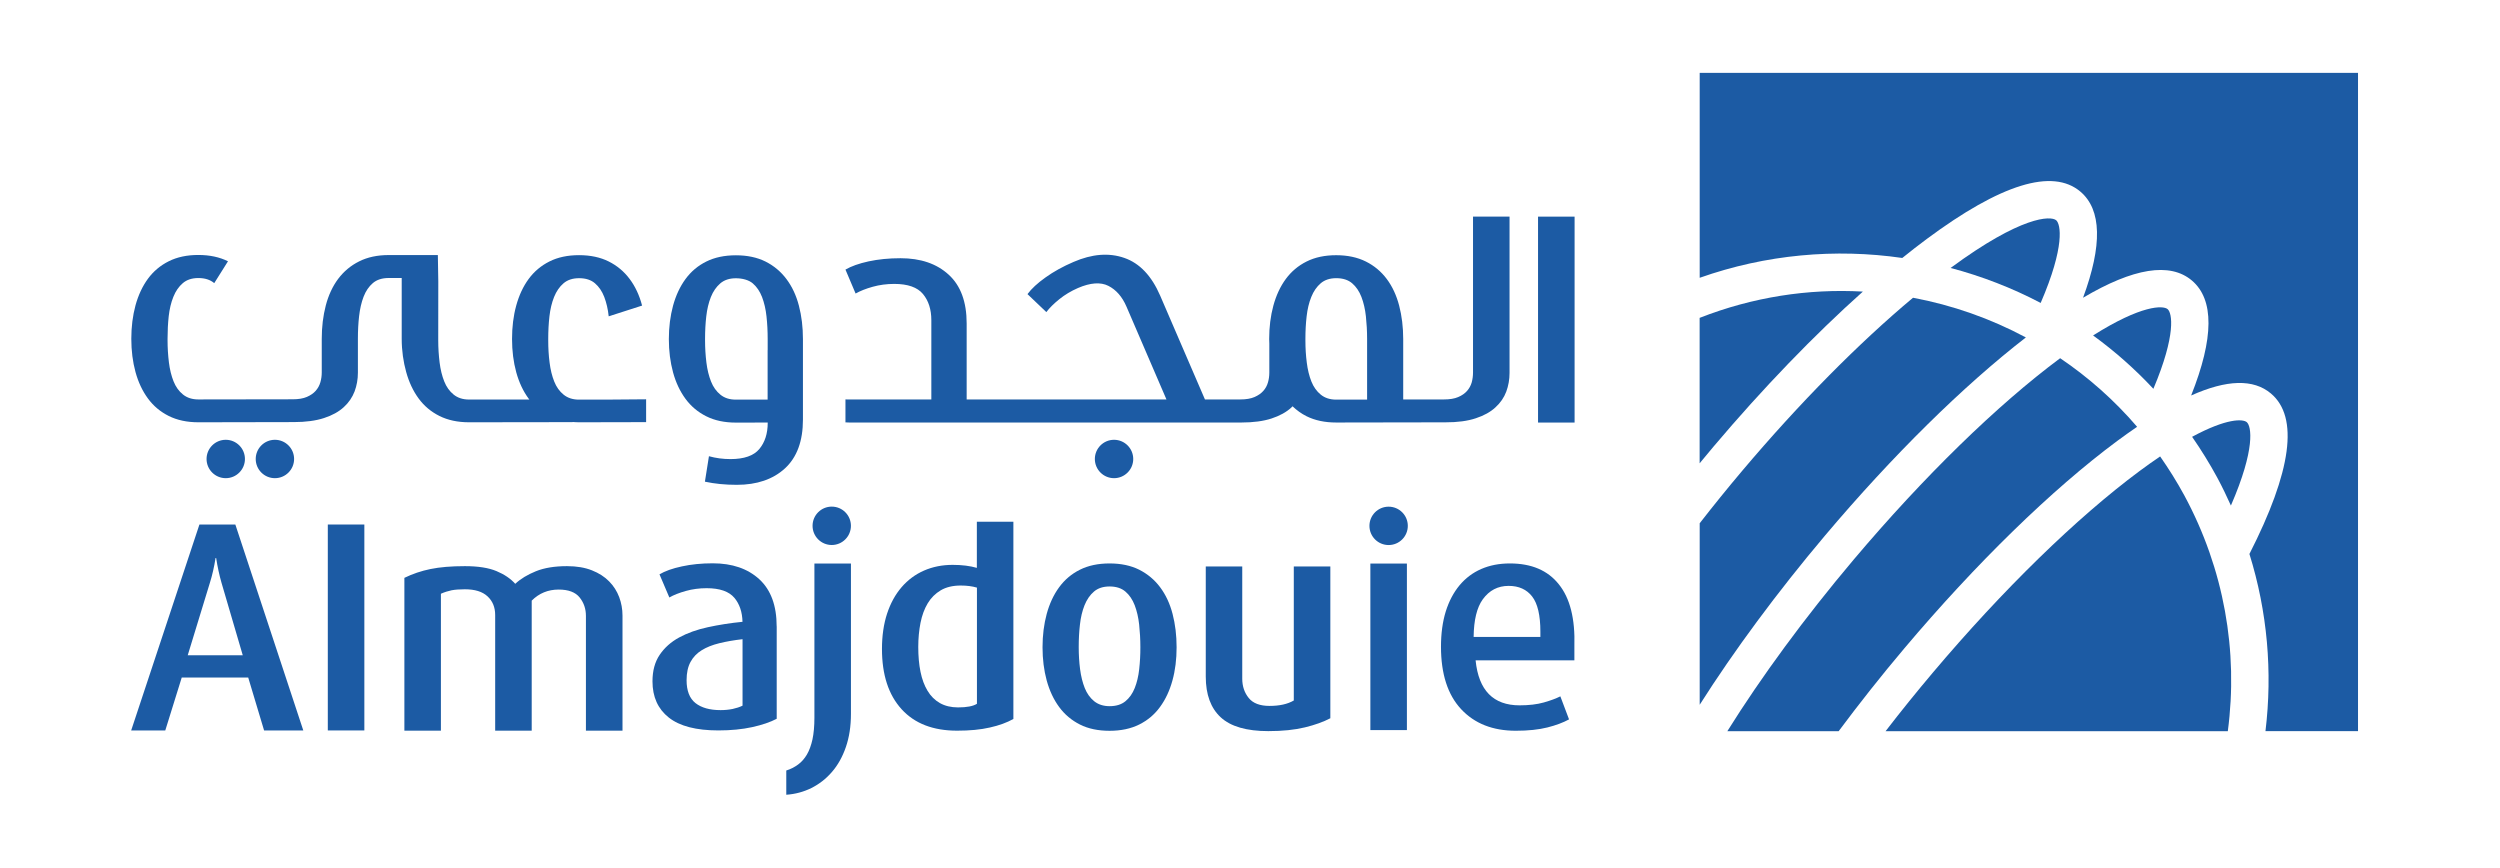
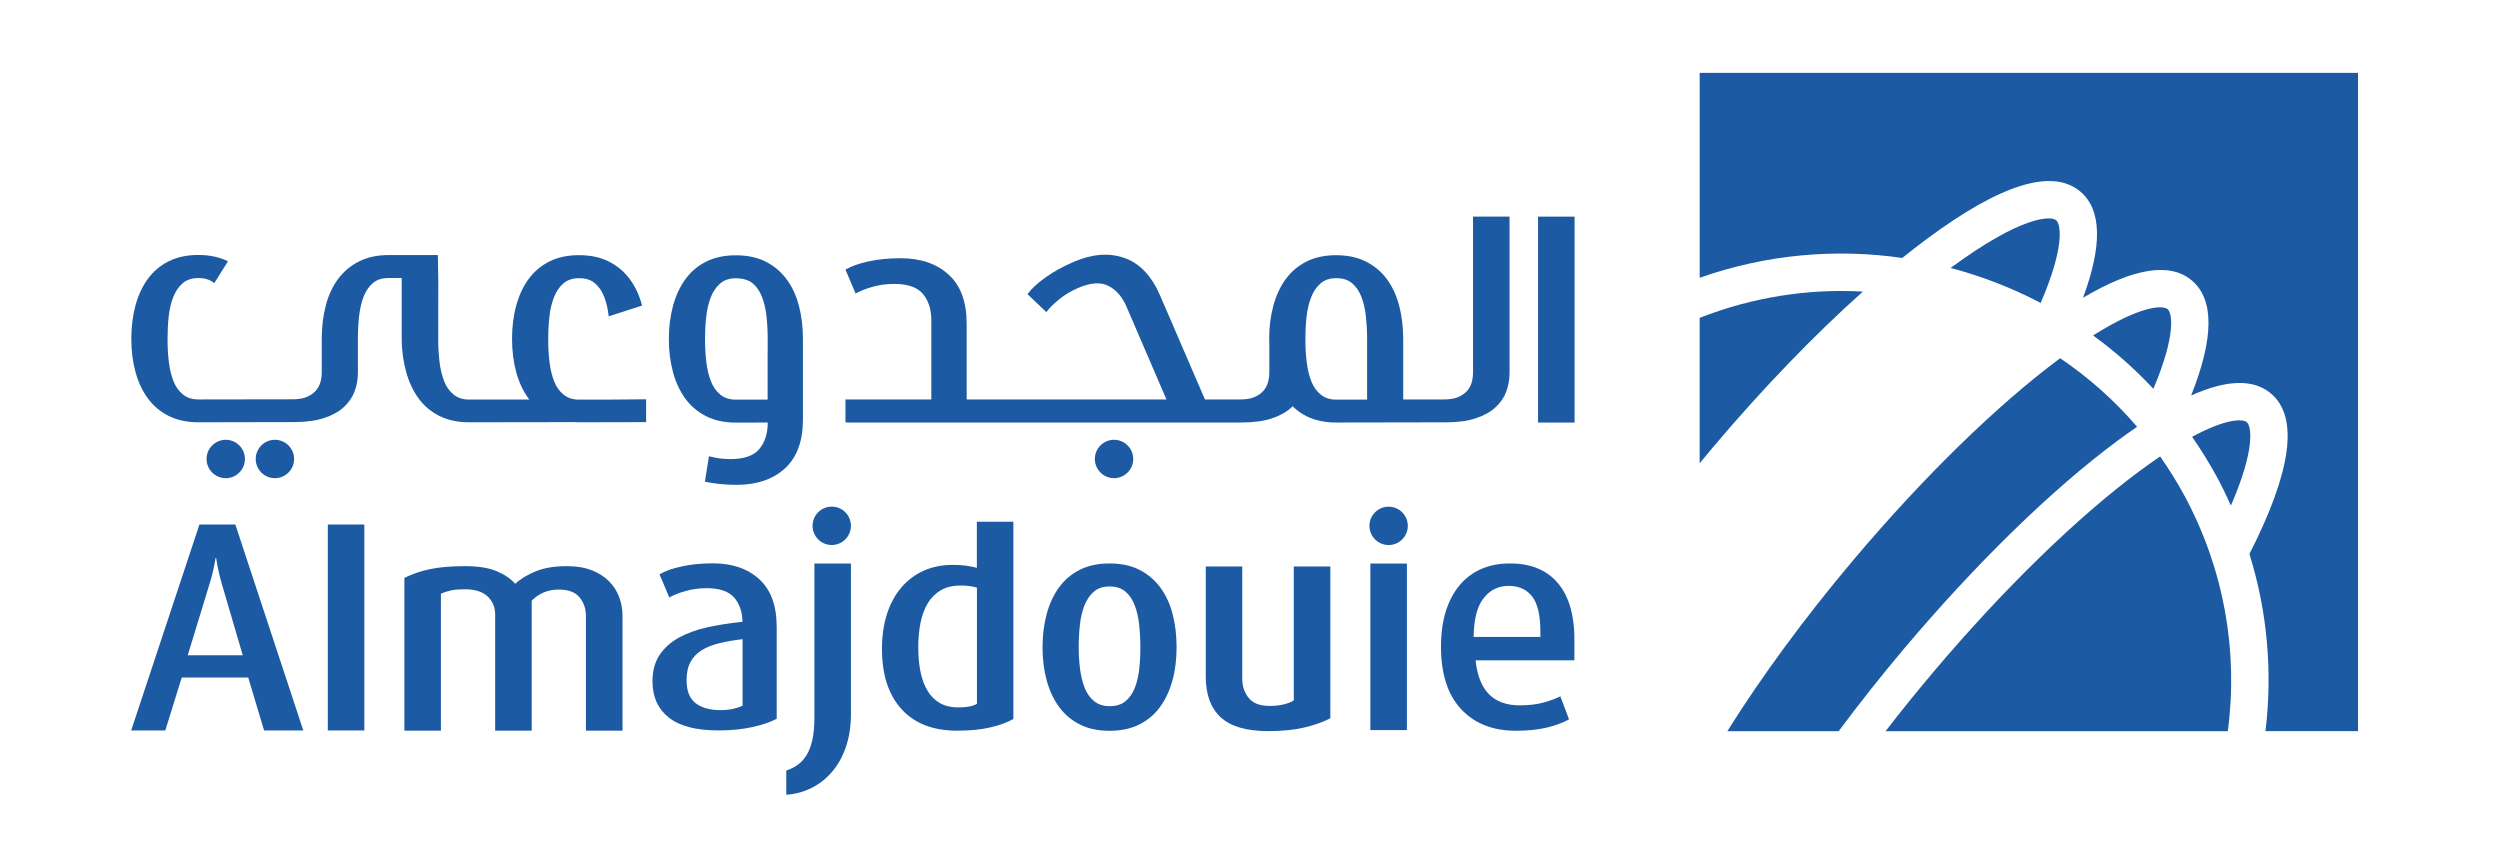
<svg xmlns="http://www.w3.org/2000/svg" width="170" height="59" viewBox="0 0 170 59" fill="none">
  <g id="Logo" clip-path="url(#clip0_179_1673)">
    <g id="Logo_2">
      <g id="Clip path group">
        <mask id="mask0_179_1673" style="mask-type:luminance" maskUnits="userSpaceOnUse" x="0" y="0" width="170" height="60">
          <g id="SVGID_2_">
            <path id="Vector" d="M169.257 0.003H0V59.003H169.257V0.003Z" fill="white" />
          </g>
        </mask>
        <g mask="url(#mask0_179_1673)">
          <path id="Vector_2" d="M146.43 26.439C147.996 22.732 147.702 21.275 147.398 21.021C147.094 20.763 145.63 20.724 142.33 22.811C143.797 23.875 145.171 25.091 146.43 26.439Z" fill="#1C5BA4" />
        </g>
      </g>
      <g id="Clip path group_2">
        <mask id="mask1_179_1673" style="mask-type:luminance" maskUnits="userSpaceOnUse" x="0" y="0" width="170" height="60">
          <g id="SVGID_2__2">
            <path id="Vector_3" d="M169.257 0.003H0V59.003H169.257V0.003Z" fill="white" />
          </g>
        </mask>
        <g mask="url(#mask1_179_1673)">
          <path id="Vector_4" d="M146.889 31.038C146.45 31.335 145.99 31.659 145.492 32.029C141.197 35.22 136.199 40.093 131.425 45.748C130.309 47.07 129.238 48.398 128.218 49.722H151.491C152.214 44.288 151.233 38.692 148.537 33.694C148.032 32.763 147.48 31.884 146.889 31.038Z" fill="#1C5BA4" />
        </g>
      </g>
      <g id="Clip path group_3">
        <mask id="mask2_179_1673" style="mask-type:luminance" maskUnits="userSpaceOnUse" x="0" y="0" width="170" height="60">
          <g id="SVGID_2__3">
            <path id="Vector_5" d="M169.257 0.003H0V59.003H169.257V0.003Z" fill="white" />
          </g>
        </mask>
        <g mask="url(#mask2_179_1673)">
          <path id="Vector_6" d="M152.779 28.706C152.518 28.485 151.418 28.428 149.063 29.703C149.677 30.589 150.252 31.514 150.777 32.485C151.111 33.106 151.415 33.74 151.702 34.378C153.384 30.503 153.096 28.977 152.779 28.706Z" fill="#1C5BA4" />
        </g>
      </g>
      <g id="Clip path group_4">
        <mask id="mask3_179_1673" style="mask-type:luminance" maskUnits="userSpaceOnUse" x="0" y="0" width="170" height="60">
          <g id="SVGID_2__4">
            <path id="Vector_7" d="M169.257 0.003H0V59.003H169.257V0.003Z" fill="white" />
          </g>
        </mask>
        <g mask="url(#mask3_179_1673)">
          <path id="Vector_8" d="M143.972 29.984C144.438 29.64 144.884 29.323 145.323 29.022C143.774 27.215 142.01 25.656 140.09 24.358C135.799 27.549 130.811 32.415 126.044 38.061C122.741 41.975 119.771 46.019 117.458 49.722H125.027C126.421 47.852 127.904 45.972 129.48 44.106C134.375 38.302 139.522 33.287 143.972 29.984Z" fill="#1C5BA4" />
        </g>
      </g>
      <g id="Clip path group_5">
        <mask id="mask4_179_1673" style="mask-type:luminance" maskUnits="userSpaceOnUse" x="0" y="0" width="170" height="60">
          <g id="SVGID_2__5">
            <path id="Vector_9" d="M169.257 0.003H0V59.003H169.257V0.003Z" fill="white" />
          </g>
        </mask>
        <g mask="url(#mask4_179_1673)">
          <path id="Vector_10" d="M115.579 4.956V18.89C120.089 17.297 124.813 16.884 129.355 17.542C129.916 17.089 130.471 16.657 131.016 16.253C136.051 12.514 139.569 11.427 141.465 13.029C142.916 14.255 142.968 16.68 141.647 20.247C145.073 18.219 147.557 17.819 149.044 19.071C150.573 20.363 150.553 22.989 148.997 26.894C151.422 25.807 153.239 25.758 154.425 26.759C156.331 28.367 155.832 32.041 152.961 37.67C154.184 41.591 154.54 45.691 154.052 49.718H160.345V4.956H115.579Z" fill="#1C5BA4" />
        </g>
      </g>
      <g id="Clip path group_6">
        <mask id="mask5_179_1673" style="mask-type:luminance" maskUnits="userSpaceOnUse" x="0" y="0" width="170" height="60">
          <g id="SVGID_2__6">
            <path id="Vector_11" d="M169.257 0.003H0V59.003H169.257V0.003Z" fill="white" />
          </g>
        </mask>
        <g mask="url(#mask5_179_1673)">
          <path id="Vector_12" d="M126.675 19.828C122.968 19.619 119.189 20.198 115.575 21.615V31.505C115.886 31.129 116.199 30.749 116.517 30.372C119.893 26.378 123.378 22.774 126.675 19.828Z" fill="#1C5BA4" />
        </g>
      </g>
      <g id="Clip path group_7">
        <mask id="mask6_179_1673" style="mask-type:luminance" maskUnits="userSpaceOnUse" x="0" y="0" width="170" height="60">
          <g id="SVGID_2__7">
            <path id="Vector_13" d="M169.257 0.003H0V59.003H169.257V0.003Z" fill="white" />
          </g>
        </mask>
        <g mask="url(#mask6_179_1673)">
          <path id="Vector_14" d="M139.82 14.977C139.456 14.667 137.458 14.667 132.641 18.221C134.762 18.783 136.817 19.576 138.766 20.6C140.434 16.738 140.127 15.238 139.82 14.977Z" fill="#1C5BA4" />
        </g>
      </g>
      <g id="Clip path group_8">
        <mask id="mask7_179_1673" style="mask-type:luminance" maskUnits="userSpaceOnUse" x="0" y="0" width="170" height="60">
          <g id="SVGID_2__8">
-             <path id="Vector_15" d="M169.257 0.003H0V59.003H169.257V0.003Z" fill="white" />
-           </g>
+             </g>
        </mask>
        <g mask="url(#mask7_179_1673)">
          <path id="Vector_16" d="M137.759 22.946C135.351 21.658 132.764 20.749 130.085 20.247C126.398 23.329 122.361 27.406 118.467 32.018C117.469 33.2 116.504 34.393 115.579 35.582V47.924C117.915 44.244 120.855 40.266 124.099 36.421C128.697 30.974 133.504 26.24 137.759 22.946Z" fill="#1C5BA4" />
        </g>
      </g>
      <g id="Clip path group_9">
        <mask id="mask8_179_1673" style="mask-type:luminance" maskUnits="userSpaceOnUse" x="0" y="0" width="170" height="60">
          <g id="SVGID_2__9">
            <path id="Vector_17" d="M169.257 0.003H0V59.003H169.257V0.003Z" fill="white" />
          </g>
        </mask>
        <g mask="url(#mask8_179_1673)">
          <path id="Vector_18" d="M12.765 44.56L14.271 39.635C14.433 39.119 14.562 38.554 14.658 37.946H14.698C14.793 38.557 14.916 39.119 15.064 39.635L16.508 44.56H12.765ZM13.561 35.667L8.92 49.67H11.239L12.359 46.07H16.878L17.958 49.67H20.624L16.003 35.667H13.561Z" fill="#1C5BA4" />
        </g>
      </g>
      <g id="Clip path group_10">
        <mask id="mask9_179_1673" style="mask-type:luminance" maskUnits="userSpaceOnUse" x="0" y="0" width="170" height="60">
          <g id="SVGID_2__10">
            <path id="Vector_19" d="M169.257 0.003H0V59.003H169.257V0.003Z" fill="white" />
          </g>
        </mask>
        <g mask="url(#mask9_179_1673)">
          <path id="Vector_20" d="M24.776 35.667H22.291V49.67H24.776V35.667Z" fill="#1C5BA4" />
        </g>
      </g>
      <g id="Clip path group_11">
        <mask id="mask10_179_1673" style="mask-type:luminance" maskUnits="userSpaceOnUse" x="0" y="0" width="170" height="60">
          <g id="SVGID_2__11">
            <path id="Vector_21" d="M169.257 0.003H0V59.003H169.257V0.003Z" fill="white" />
          </g>
        </mask>
        <g mask="url(#mask10_179_1673)">
          <path id="Vector_22" d="M55.38 48.813C55.38 49.382 55.334 49.874 55.248 50.28C55.158 50.686 55.033 51.03 54.871 51.307C54.709 51.585 54.508 51.813 54.27 51.988C54.032 52.163 53.764 52.302 53.467 52.394V54.043C54.078 54 54.646 53.848 55.178 53.584C55.707 53.319 56.173 52.956 56.572 52.493C56.972 52.031 57.289 51.469 57.517 50.805C57.748 50.138 57.864 49.388 57.864 48.546V38.322H55.38V48.813Z" fill="#1C5BA4" />
        </g>
      </g>
      <g id="Clip path group_12">
        <mask id="mask11_179_1673" style="mask-type:luminance" maskUnits="userSpaceOnUse" x="0" y="0" width="170" height="60">
          <g id="SVGID_2__12">
            <path id="Vector_23" d="M169.257 0.003H0V59.003H169.257V0.003Z" fill="white" />
          </g>
        </mask>
        <g mask="url(#mask11_179_1673)">
          <path id="Vector_24" d="M66.429 47.859C66.171 48.021 65.745 48.104 65.147 48.104C64.672 48.104 64.262 48.005 63.915 47.81C63.568 47.612 63.288 47.334 63.073 46.974C62.855 46.614 62.696 46.185 62.594 45.682C62.491 45.18 62.442 44.615 62.442 43.991C62.442 43.41 62.495 42.861 62.594 42.353C62.696 41.844 62.858 41.404 63.083 41.028C63.307 40.655 63.601 40.361 63.968 40.142C64.335 39.925 64.791 39.816 65.332 39.816C65.739 39.816 66.105 39.862 66.432 39.958V47.859H66.429ZM66.429 38.616C65.967 38.481 65.418 38.411 64.781 38.411C64.074 38.411 63.426 38.54 62.835 38.798C62.247 39.056 61.735 39.432 61.309 39.928C60.883 40.423 60.552 41.025 60.321 41.728C60.09 42.435 59.974 43.235 59.974 44.13C59.974 45.881 60.417 47.245 61.305 48.223C62.194 49.201 63.453 49.686 65.081 49.686C65.937 49.686 66.68 49.617 67.311 49.471C67.942 49.33 68.474 49.135 68.91 48.89V35.478H66.426V38.616H66.429Z" fill="#1C5BA4" />
        </g>
      </g>
      <g id="Clip path group_13">
        <mask id="mask12_179_1673" style="mask-type:luminance" maskUnits="userSpaceOnUse" x="0" y="0" width="170" height="60">
          <g id="SVGID_2__13">
            <path id="Vector_25" d="M169.257 0.003H0V59.003H169.257V0.003Z" fill="white" />
          </g>
        </mask>
        <g mask="url(#mask12_179_1673)">
          <path id="Vector_26" d="M77.466 45.502C77.413 45.985 77.311 46.414 77.162 46.787C77.013 47.161 76.802 47.461 76.531 47.683C76.26 47.907 75.9 48.02 75.454 48.02C75.031 48.02 74.684 47.907 74.403 47.683C74.126 47.458 73.911 47.157 73.763 46.787C73.614 46.414 73.508 45.985 73.445 45.502C73.383 45.02 73.353 44.521 73.353 44.002C73.353 43.471 73.379 42.962 73.436 42.473C73.488 41.984 73.594 41.545 73.749 41.155C73.905 40.768 74.119 40.458 74.39 40.227C74.661 39.995 75.015 39.88 75.451 39.88C75.897 39.88 76.257 39.995 76.528 40.227C76.799 40.458 77.01 40.768 77.159 41.155C77.307 41.545 77.41 41.981 77.463 42.473C77.515 42.962 77.545 43.474 77.545 44.002C77.548 44.521 77.519 45.02 77.466 45.502ZM78.889 39.933C78.51 39.424 78.034 39.028 77.466 38.74C76.898 38.456 76.224 38.314 75.451 38.314C74.678 38.314 74.004 38.456 73.436 38.74C72.864 39.024 72.395 39.424 72.022 39.933C71.648 40.441 71.368 41.046 71.176 41.746C70.988 42.443 70.892 43.2 70.892 44.016C70.892 44.828 70.988 45.582 71.176 46.275C71.368 46.969 71.648 47.57 72.022 48.076C72.395 48.584 72.867 48.981 73.436 49.268C74.007 49.556 74.678 49.694 75.451 49.694C76.224 49.694 76.894 49.552 77.466 49.268C78.037 48.984 78.506 48.588 78.88 48.076C79.253 47.567 79.534 46.969 79.725 46.275C79.917 45.585 80.009 44.832 80.009 44.016C80.009 43.2 79.917 42.447 79.735 41.746C79.553 41.046 79.269 40.441 78.889 39.933Z" fill="#1C5BA4" />
        </g>
      </g>
      <g id="Clip path group_14">
        <mask id="mask13_179_1673" style="mask-type:luminance" maskUnits="userSpaceOnUse" x="0" y="0" width="170" height="60">
          <g id="SVGID_2__14">
            <path id="Vector_27" d="M169.257 0.003H0V59.003H169.257V0.003Z" fill="white" />
          </g>
        </mask>
        <g mask="url(#mask13_179_1673)">
          <path id="Vector_28" d="M87.975 47.635C87.555 47.88 87.004 48.002 86.327 48.002C85.676 48.002 85.203 47.824 84.913 47.463C84.622 47.103 84.473 46.667 84.473 46.152V38.518H81.992V46.01C81.992 47.232 82.333 48.154 83.01 48.778C83.687 49.403 84.767 49.716 86.247 49.716C87.212 49.716 88.038 49.63 88.731 49.462C89.425 49.294 90 49.085 90.463 48.841V38.521H87.978V47.635H87.975Z" fill="#1C5BA4" />
        </g>
      </g>
      <g id="Clip path group_15">
        <mask id="mask14_179_1673" style="mask-type:luminance" maskUnits="userSpaceOnUse" x="0" y="0" width="170" height="60">
          <g id="SVGID_2__15">
            <path id="Vector_29" d="M169.257 0.003H0V59.003H169.257V0.003Z" fill="white" />
          </g>
        </mask>
        <g mask="url(#mask14_179_1673)">
          <path id="Vector_30" d="M95.669 38.322H93.185V49.646H95.669V38.322Z" fill="#1C5BA4" />
        </g>
      </g>
      <g id="Clip path group_16">
        <mask id="mask15_179_1673" style="mask-type:luminance" maskUnits="userSpaceOnUse" x="0" y="0" width="170" height="60">
          <g id="SVGID_2__16">
            <path id="Vector_31" d="M169.257 0.003H0V59.003H169.257V0.003Z" fill="white" />
          </g>
        </mask>
        <g mask="url(#mask15_179_1673)">
          <path id="Vector_32" d="M104.746 43.312H100.207C100.22 42.166 100.425 41.313 100.828 40.755C101.271 40.144 101.855 39.84 102.589 39.84C103.279 39.84 103.814 40.081 104.188 40.564C104.561 41.046 104.746 41.842 104.746 42.955V43.312ZM102.671 38.314C101.951 38.314 101.304 38.44 100.726 38.691C100.148 38.942 99.659 39.312 99.249 39.8C98.843 40.289 98.529 40.884 98.311 41.581C98.096 42.278 97.987 43.078 97.987 43.973C97.987 45.833 98.446 47.25 99.361 48.228C100.276 49.206 101.515 49.691 103.074 49.691C103.917 49.691 104.63 49.615 105.222 49.467C105.813 49.318 106.302 49.133 106.695 48.918L106.104 47.352C105.806 47.501 105.43 47.64 104.974 47.769C104.518 47.897 103.973 47.963 103.335 47.963C101.545 47.963 100.547 46.946 100.342 44.911V44.904H107.058V43.937C107.115 42.077 106.761 40.676 106.001 39.734C105.248 38.783 104.135 38.314 102.671 38.314Z" fill="#1C5BA4" />
        </g>
      </g>
      <g id="Clip path group_17">
        <mask id="mask16_179_1673" style="mask-type:luminance" maskUnits="userSpaceOnUse" x="0" y="0" width="170" height="60">
          <g id="SVGID_2__17">
            <path id="Vector_33" d="M169.257 0.003H0V59.003H169.257V0.003Z" fill="white" />
          </g>
        </mask>
        <g mask="url(#mask16_179_1673)">
          <path id="Vector_34" d="M107.072 14.731H104.587V28.734H107.072V14.731Z" fill="#1C5BA4" />
        </g>
      </g>
      <g id="Clip path group_18">
        <mask id="mask17_179_1673" style="mask-type:luminance" maskUnits="userSpaceOnUse" x="0" y="0" width="170" height="60">
          <g id="SVGID_2__18">
            <path id="Vector_35" d="M169.257 0.003H0V59.003H169.257V0.003Z" fill="white" />
          </g>
        </mask>
        <g mask="url(#mask17_179_1673)">
          <path id="Vector_36" d="M89.815 26.838C89.538 26.613 89.323 26.316 89.174 25.94C89.026 25.566 88.92 25.137 88.861 24.655C88.798 24.172 88.768 23.674 88.768 23.155V23.043C88.768 22.511 88.794 22.002 88.851 21.51C88.907 21.021 89.009 20.581 89.168 20.192C89.323 19.805 89.538 19.495 89.809 19.263C90.079 19.032 90.433 18.916 90.866 18.916C91.315 18.916 91.675 19.032 91.946 19.263C92.217 19.495 92.428 19.805 92.577 20.192C92.726 20.581 92.828 21.021 92.881 21.51C92.934 22.002 92.963 22.511 92.963 23.043V27.172L90.866 27.175C90.443 27.175 90.093 27.063 89.815 26.838ZM100.35 28.444C100.908 28.262 101.354 28.014 101.691 27.7C102.031 27.39 102.276 27.033 102.425 26.633C102.573 26.234 102.649 25.808 102.649 25.361V14.731H100.165V25.335C100.165 25.563 100.135 25.791 100.076 26.006C100.013 26.224 99.907 26.415 99.759 26.584C99.61 26.752 99.409 26.894 99.157 27C98.906 27.109 98.583 27.162 98.189 27.162L95.418 27.165V23.056C95.418 22.243 95.325 21.487 95.144 20.786C94.962 20.089 94.681 19.481 94.301 18.973C93.921 18.464 93.446 18.067 92.877 17.783C92.306 17.499 91.635 17.354 90.862 17.354C90.089 17.354 89.419 17.496 88.847 17.783C88.279 18.067 87.807 18.464 87.433 18.973C87.06 19.481 86.779 20.086 86.588 20.786C86.399 21.483 86.304 22.24 86.304 23.056C86.304 23.161 86.31 23.264 86.314 23.366V25.335C86.314 25.563 86.284 25.791 86.221 26.006C86.158 26.224 86.056 26.415 85.904 26.584C85.755 26.752 85.554 26.891 85.303 27C85.052 27.109 84.728 27.162 84.338 27.162H81.936L78.891 20.102C78.309 18.758 77.5 17.902 76.456 17.539C75.412 17.175 74.263 17.265 73.004 17.81C72.28 18.12 71.646 18.471 71.098 18.864C70.549 19.253 70.14 19.633 69.869 20L71.151 21.222C71.369 20.935 71.663 20.644 72.036 20.344C72.409 20.043 72.832 19.789 73.304 19.584C74.15 19.22 74.841 19.171 75.369 19.438C75.898 19.706 76.311 20.178 76.601 20.852L76.876 21.49L79.32 27.165H65.733V21.995C65.733 20.532 65.327 19.422 64.511 18.679C63.698 17.932 62.605 17.559 61.234 17.559C60.447 17.559 59.724 17.631 59.066 17.773C58.409 17.916 57.884 18.104 57.491 18.332L58.181 19.96C58.492 19.785 58.878 19.63 59.341 19.501C59.803 19.372 60.292 19.306 60.807 19.306C61.729 19.306 62.38 19.534 62.76 19.99C63.14 20.446 63.331 21.041 63.331 21.774V22.468V27.165H57.672C57.606 27.165 57.553 27.159 57.491 27.159V28.721C57.58 28.721 57.653 28.731 57.745 28.731H63.331H65.733H84.411C85.223 28.731 85.91 28.639 86.466 28.457C87.02 28.275 87.47 28.027 87.81 27.714C87.84 27.687 87.866 27.657 87.893 27.628C88.173 27.895 88.49 28.127 88.847 28.305C89.419 28.589 90.089 28.731 90.862 28.731L98.295 28.718C99.108 28.721 99.792 28.629 100.35 28.444Z" fill="#1C5BA4" />
        </g>
      </g>
      <g id="Clip path group_19">
        <mask id="mask18_179_1673" style="mask-type:luminance" maskUnits="userSpaceOnUse" x="0" y="0" width="170" height="60">
          <g id="SVGID_2__19">
            <path id="Vector_37" d="M169.257 0.003H0V59.003H169.257V0.003Z" fill="white" />
          </g>
        </mask>
        <g mask="url(#mask18_179_1673)">
          <path id="Vector_38" d="M48.991 26.841C48.713 26.616 48.498 26.319 48.35 25.942C48.201 25.569 48.096 25.139 48.036 24.657C47.977 24.175 47.944 23.673 47.944 23.157V23.045C47.944 22.513 47.97 22.004 48.026 21.515C48.082 21.026 48.185 20.587 48.34 20.197C48.495 19.811 48.71 19.5 48.981 19.269C49.252 19.038 49.605 18.922 50.038 18.922C50.484 18.922 50.917 19.038 51.188 19.269C51.458 19.5 51.67 19.811 51.819 20.197C51.967 20.584 52.069 21.023 52.122 21.515C52.175 22.004 52.202 22.516 52.202 23.045V23.808H52.198V26.656V27.171L50.035 27.174C49.618 27.177 49.268 27.065 48.991 26.841ZM54.6 23.478V23.058C54.6 22.242 54.508 21.489 54.326 20.789C54.144 20.088 53.86 19.484 53.48 18.978C53.1 18.47 52.624 18.073 52.056 17.786C51.485 17.502 50.814 17.36 50.041 17.36C49.268 17.36 48.598 17.502 48.026 17.786C47.455 18.07 46.986 18.466 46.612 18.978C46.239 19.487 45.958 20.092 45.767 20.789C45.578 21.489 45.482 22.242 45.482 23.058C45.482 23.871 45.578 24.624 45.767 25.318C45.955 26.011 46.239 26.609 46.612 27.118C46.986 27.627 47.458 28.023 48.026 28.307C48.598 28.595 49.268 28.737 50.041 28.737L52.205 28.733V28.75C52.205 29.483 52.013 30.078 51.633 30.534C51.254 30.99 50.596 31.218 49.675 31.218C49.159 31.218 48.67 31.152 48.208 31.023L47.934 32.754C48.591 32.896 49.315 32.968 50.101 32.968C51.472 32.968 52.565 32.595 53.378 31.849C54.19 31.102 54.6 29.995 54.6 28.532V23.478Z" fill="#1C5BA4" />
        </g>
      </g>
      <g id="Clip path group_20">
        <mask id="mask19_179_1673" style="mask-type:luminance" maskUnits="userSpaceOnUse" x="0" y="0" width="170" height="60">
          <g id="SVGID_2__20">
            <path id="Vector_39" d="M169.257 0.003H0V59.003H169.257V0.003Z" fill="white" />
          </g>
        </mask>
        <g mask="url(#mask19_179_1673)">
          <path id="Vector_40" d="M41.472 27.172L39.374 27.175C38.951 27.175 38.604 27.063 38.327 26.838C38.049 26.614 37.835 26.317 37.686 25.94C37.537 25.567 37.432 25.137 37.372 24.655C37.309 24.172 37.28 23.674 37.28 23.155V23.043C37.28 22.511 37.306 22.002 37.362 21.51C37.418 21.021 37.521 20.582 37.679 20.192C37.835 19.805 38.049 19.495 38.32 19.264C38.591 19.032 38.944 18.917 39.381 18.917C39.827 18.917 40.187 19.032 40.458 19.264C40.728 19.495 40.94 19.805 41.089 20.192C41.237 20.582 41.34 21.018 41.392 21.51L43.662 20.78C43.48 20.083 43.196 19.475 42.816 18.97C42.436 18.461 41.961 18.064 41.392 17.78C40.824 17.496 40.15 17.351 39.377 17.351C38.604 17.351 37.93 17.493 37.362 17.78C36.794 18.064 36.322 18.461 35.948 18.97C35.575 19.478 35.294 20.083 35.103 20.78C34.911 21.48 34.819 22.233 34.819 23.049C34.819 23.865 34.914 24.615 35.103 25.309C35.294 26.003 35.575 26.601 35.948 27.109C35.962 27.129 35.981 27.146 35.995 27.166L31.895 27.169C31.472 27.169 31.125 27.056 30.848 26.832C30.57 26.607 30.355 26.31 30.207 25.933C30.058 25.56 29.953 25.131 29.893 24.648C29.834 24.166 29.8 23.667 29.8 23.148V23.036L29.804 19.135L29.774 17.344H26.438C25.665 17.344 24.994 17.486 24.422 17.774C23.851 18.058 23.379 18.454 22.995 18.963C22.616 19.472 22.335 20.076 22.153 20.773C21.971 21.474 21.879 22.227 21.879 23.043V25.322C21.879 25.553 21.849 25.775 21.786 25.993C21.724 26.211 21.618 26.402 21.469 26.574C21.32 26.743 21.119 26.881 20.868 26.99C20.617 27.099 20.293 27.152 19.9 27.152L13.488 27.162C13.068 27.162 12.718 27.05 12.441 26.825C12.163 26.601 11.949 26.303 11.8 25.927C11.651 25.553 11.546 25.124 11.486 24.642C11.427 24.159 11.394 23.66 11.394 23.142V23.029C11.394 22.498 11.42 21.989 11.473 21.5C11.529 21.011 11.631 20.572 11.79 20.182C11.945 19.795 12.16 19.485 12.431 19.254C12.702 19.022 13.055 18.907 13.488 18.907C13.937 18.907 14.297 19.022 14.568 19.254L15.503 17.767C14.932 17.483 14.261 17.338 13.488 17.338C12.715 17.338 12.044 17.48 11.473 17.767C10.905 18.051 10.432 18.448 10.059 18.956C9.686 19.465 9.405 20.07 9.213 20.767C9.025 21.467 8.929 22.22 8.929 23.036C8.929 23.852 9.025 24.605 9.213 25.296C9.402 25.989 9.686 26.587 10.059 27.096C10.432 27.605 10.905 28.001 11.473 28.285C12.044 28.57 12.715 28.715 13.488 28.715L19.979 28.702C20.795 28.702 21.479 28.609 22.034 28.427C22.592 28.246 23.038 27.998 23.379 27.684C23.719 27.374 23.96 27.014 24.112 26.617C24.261 26.217 24.337 25.791 24.337 25.345V23.026C24.337 22.494 24.363 21.986 24.419 21.497C24.475 21.008 24.574 20.568 24.723 20.179C24.872 19.792 25.083 19.482 25.354 19.25C25.625 19.019 25.985 18.904 26.434 18.904H27.316V23.036C27.316 23.852 27.429 24.605 27.62 25.296C27.812 25.989 28.093 26.587 28.466 27.096C28.839 27.605 29.312 28.001 29.88 28.285C30.451 28.57 31.122 28.715 31.895 28.715L38.938 28.705V28.695C39.08 28.705 39.225 28.715 39.377 28.715L43.936 28.705V27.152L41.472 27.172Z" fill="#1C5BA4" />
        </g>
      </g>
      <g id="Clip path group_21">
        <mask id="mask20_179_1673" style="mask-type:luminance" maskUnits="userSpaceOnUse" x="0" y="0" width="170" height="60">
          <g id="SVGID_2__21">
            <path id="Vector_41" d="M169.257 0.003H0V59.003H169.257V0.003Z" fill="white" />
          </g>
        </mask>
        <g mask="url(#mask20_179_1673)">
          <path id="Vector_42" d="M94.426 34.454C93.706 34.454 93.122 35.038 93.122 35.758C93.122 36.479 93.706 37.063 94.426 37.063C95.147 37.063 95.731 36.479 95.731 35.758C95.731 35.038 95.147 34.454 94.426 34.454Z" fill="#1C5BA4" />
        </g>
      </g>
      <g id="Clip path group_22">
        <mask id="mask21_179_1673" style="mask-type:luminance" maskUnits="userSpaceOnUse" x="0" y="0" width="170" height="60">
          <g id="SVGID_2__22">
            <path id="Vector_43" d="M169.257 0.003H0V59.003H169.257V0.003Z" fill="white" />
          </g>
        </mask>
        <g mask="url(#mask21_179_1673)">
          <path id="Vector_44" d="M56.559 37.06C57.279 37.06 57.863 36.475 57.863 35.755C57.863 35.035 57.279 34.45 56.559 34.45C55.838 34.45 55.254 35.035 55.254 35.755C55.254 36.475 55.838 37.06 56.559 37.06Z" fill="#1C5BA4" />
        </g>
      </g>
      <g id="Clip path group_23">
        <mask id="mask22_179_1673" style="mask-type:luminance" maskUnits="userSpaceOnUse" x="0" y="0" width="170" height="60">
          <g id="SVGID_2__23">
            <path id="Vector_45" d="M169.257 0.003H0V59.003H169.257V0.003Z" fill="white" />
          </g>
        </mask>
        <g mask="url(#mask22_179_1673)">
          <path id="Vector_46" d="M77.06 31.211C77.06 30.491 76.475 29.906 75.755 29.906C75.035 29.906 74.45 30.491 74.45 31.211C74.45 31.931 75.035 32.516 75.755 32.516C76.475 32.516 77.06 31.931 77.06 31.211Z" fill="#1C5BA4" />
        </g>
      </g>
      <g id="Clip path group_24">
        <mask id="mask23_179_1673" style="mask-type:luminance" maskUnits="userSpaceOnUse" x="0" y="0" width="170" height="60">
          <g id="SVGID_2__24">
            <path id="Vector_47" d="M169.257 0.003H0V59.003H169.257V0.003Z" fill="white" />
          </g>
        </mask>
        <g mask="url(#mask23_179_1673)">
          <path id="Vector_48" d="M16.656 31.211C16.656 30.491 16.071 29.906 15.351 29.906C14.631 29.906 14.046 30.491 14.046 31.211C14.046 31.931 14.631 32.516 15.351 32.516C16.071 32.516 16.656 31.931 16.656 31.211Z" fill="#1C5BA4" />
        </g>
      </g>
      <g id="Clip path group_25">
        <mask id="mask24_179_1673" style="mask-type:luminance" maskUnits="userSpaceOnUse" x="0" y="0" width="170" height="60">
          <g id="SVGID_2__25">
            <path id="Vector_49" d="M169.257 0.003H0V59.003H169.257V0.003Z" fill="white" />
          </g>
        </mask>
        <g mask="url(#mask24_179_1673)">
          <path id="Vector_50" d="M19.999 31.211C19.999 30.491 19.414 29.906 18.694 29.906C17.974 29.906 17.389 30.491 17.389 31.211C17.389 31.931 17.974 32.516 18.694 32.516C19.414 32.516 19.999 31.931 19.999 31.211Z" fill="#1C5BA4" />
        </g>
      </g>
      <g id="Clip path group_26">
        <mask id="mask25_179_1673" style="mask-type:luminance" maskUnits="userSpaceOnUse" x="0" y="0" width="170" height="60">
          <g id="SVGID_2__26">
            <path id="Vector_51" d="M169.257 0.003H0V59.003H169.257V0.003Z" fill="white" />
          </g>
        </mask>
        <g mask="url(#mask25_179_1673)">
          <path id="Vector_52" d="M41.422 39.535C41.115 39.221 40.725 38.97 40.249 38.782C39.773 38.594 39.212 38.498 38.558 38.498C37.715 38.498 37.008 38.614 36.44 38.845C35.869 39.076 35.4 39.36 35.036 39.7C34.722 39.347 34.3 39.06 33.761 38.835C33.223 38.61 32.509 38.498 31.611 38.498C30.686 38.498 29.909 38.564 29.278 38.693C28.647 38.822 28.053 39.023 27.498 39.294V49.687H29.982V40.374C30.227 40.265 30.468 40.189 30.706 40.14C30.943 40.094 31.247 40.071 31.611 40.071C32.291 40.071 32.803 40.229 33.15 40.55C33.497 40.87 33.672 41.293 33.672 41.821V49.687H36.156V40.843C36.658 40.341 37.27 40.09 37.99 40.09C38.654 40.09 39.129 40.269 39.417 40.629C39.704 40.989 39.843 41.405 39.843 41.881V49.684H42.33V41.858C42.33 41.425 42.254 41.005 42.106 40.606C41.954 40.203 41.729 39.846 41.422 39.535Z" fill="#1C5BA4" />
        </g>
      </g>
      <g id="Clip path group_27">
        <mask id="mask26_179_1673" style="mask-type:luminance" maskUnits="userSpaceOnUse" x="0" y="0" width="170" height="60">
          <g id="SVGID_2__27">
            <path id="Vector_53" d="M169.257 0.003H0V59.003H169.257V0.003Z" fill="white" />
          </g>
        </mask>
        <g mask="url(#mask26_179_1673)">
          <path id="Vector_54" d="M49 48.288C48.264 48.288 47.696 48.127 47.292 47.809C46.889 47.492 46.688 46.97 46.688 46.254C46.688 45.751 46.777 45.339 46.956 45.011C47.134 44.684 47.385 44.42 47.712 44.219C48.039 44.014 48.439 43.855 48.908 43.74C49.377 43.624 49.906 43.532 50.493 43.465V47.985C50.302 48.08 50.077 48.153 49.82 48.209C49.559 48.262 49.288 48.288 49 48.288ZM52.813 42.597C52.813 41.179 52.419 40.112 51.633 39.389C50.847 38.669 49.793 38.305 48.465 38.305C47.705 38.305 47.005 38.375 46.371 38.514C45.733 38.649 45.224 38.831 44.845 39.055L45.515 40.628C45.816 40.456 46.189 40.311 46.635 40.185C47.081 40.06 47.553 39.997 48.052 39.997C48.944 39.997 49.575 40.218 49.942 40.657C50.292 41.077 50.474 41.622 50.49 42.283C49.664 42.365 48.878 42.488 48.135 42.65C47.388 42.811 46.737 43.046 46.179 43.35C45.621 43.654 45.181 44.05 44.858 44.529C44.531 45.011 44.369 45.613 44.369 46.33C44.369 47.39 44.739 48.209 45.479 48.794C46.219 49.379 47.342 49.669 48.848 49.669C49.704 49.669 50.47 49.593 51.148 49.445C51.825 49.296 52.383 49.105 52.816 48.877V43.32V42.597H52.813Z" fill="#1C5BA4" />
        </g>
      </g>
    </g>
  </g>
  <defs>
    <clipPath id="clip0_179_1673">
      <rect width="169.257" height="59" fill="white" />
    </clipPath>
  </defs>
</svg>